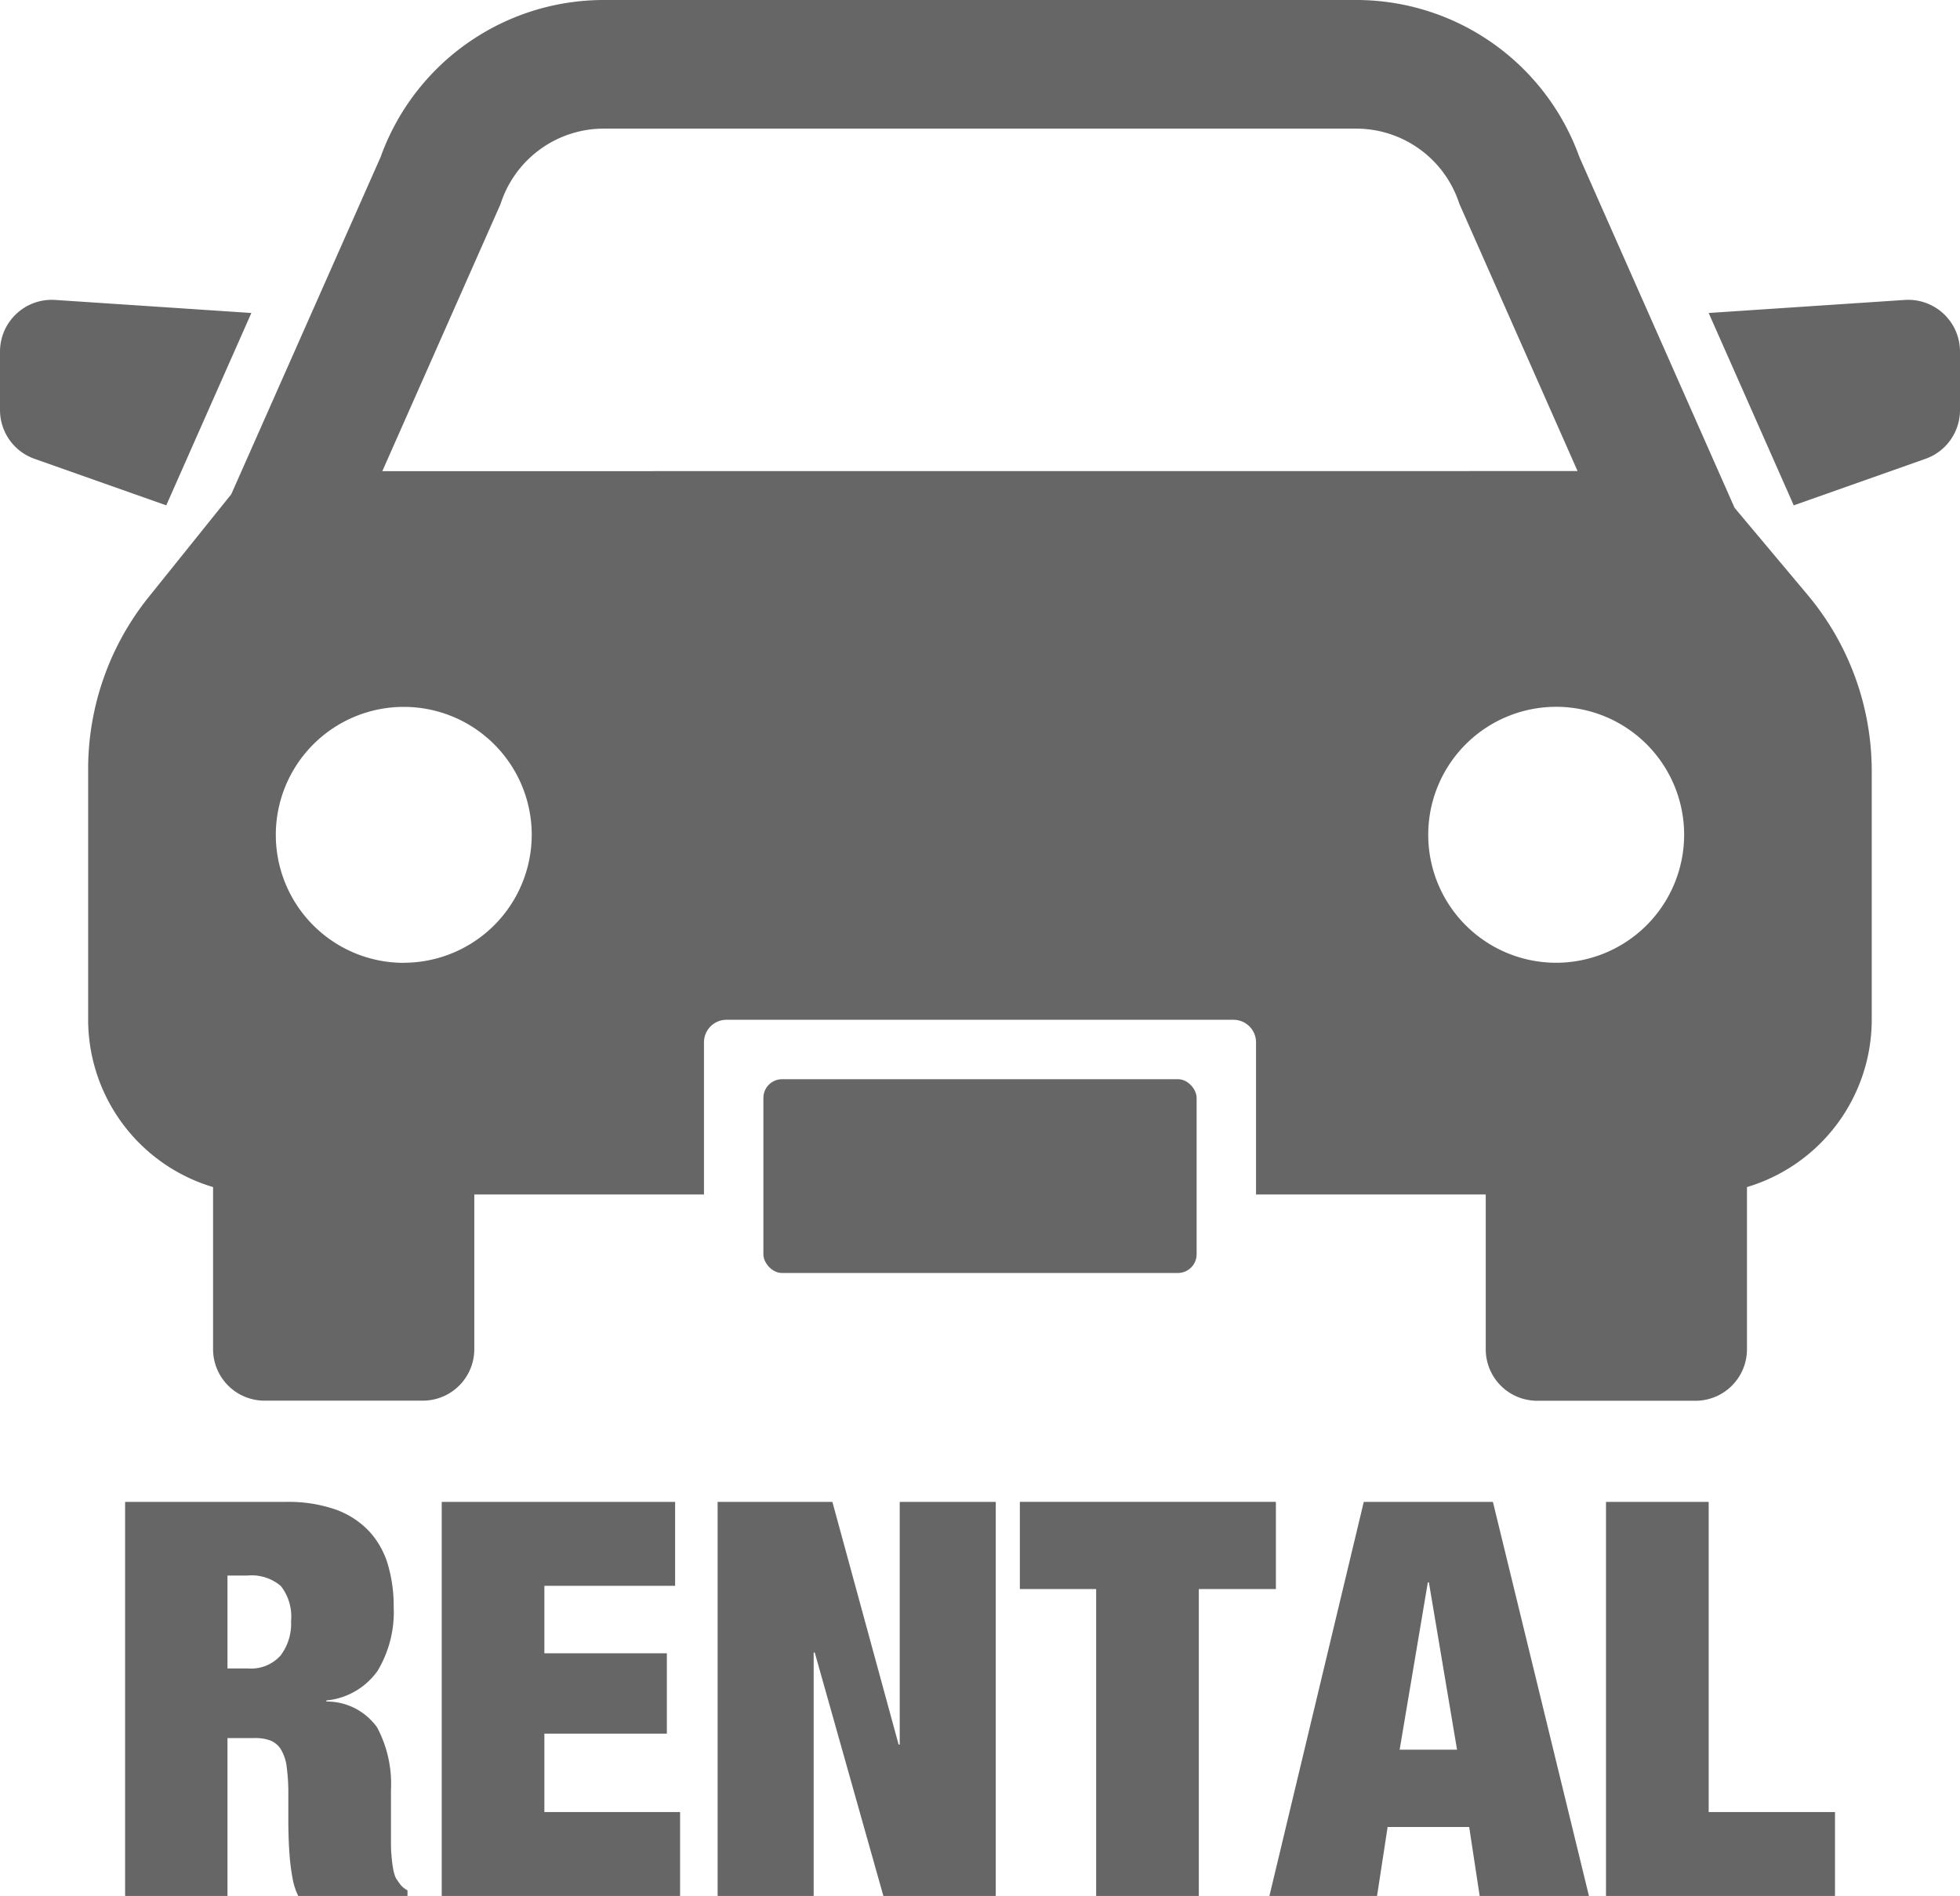
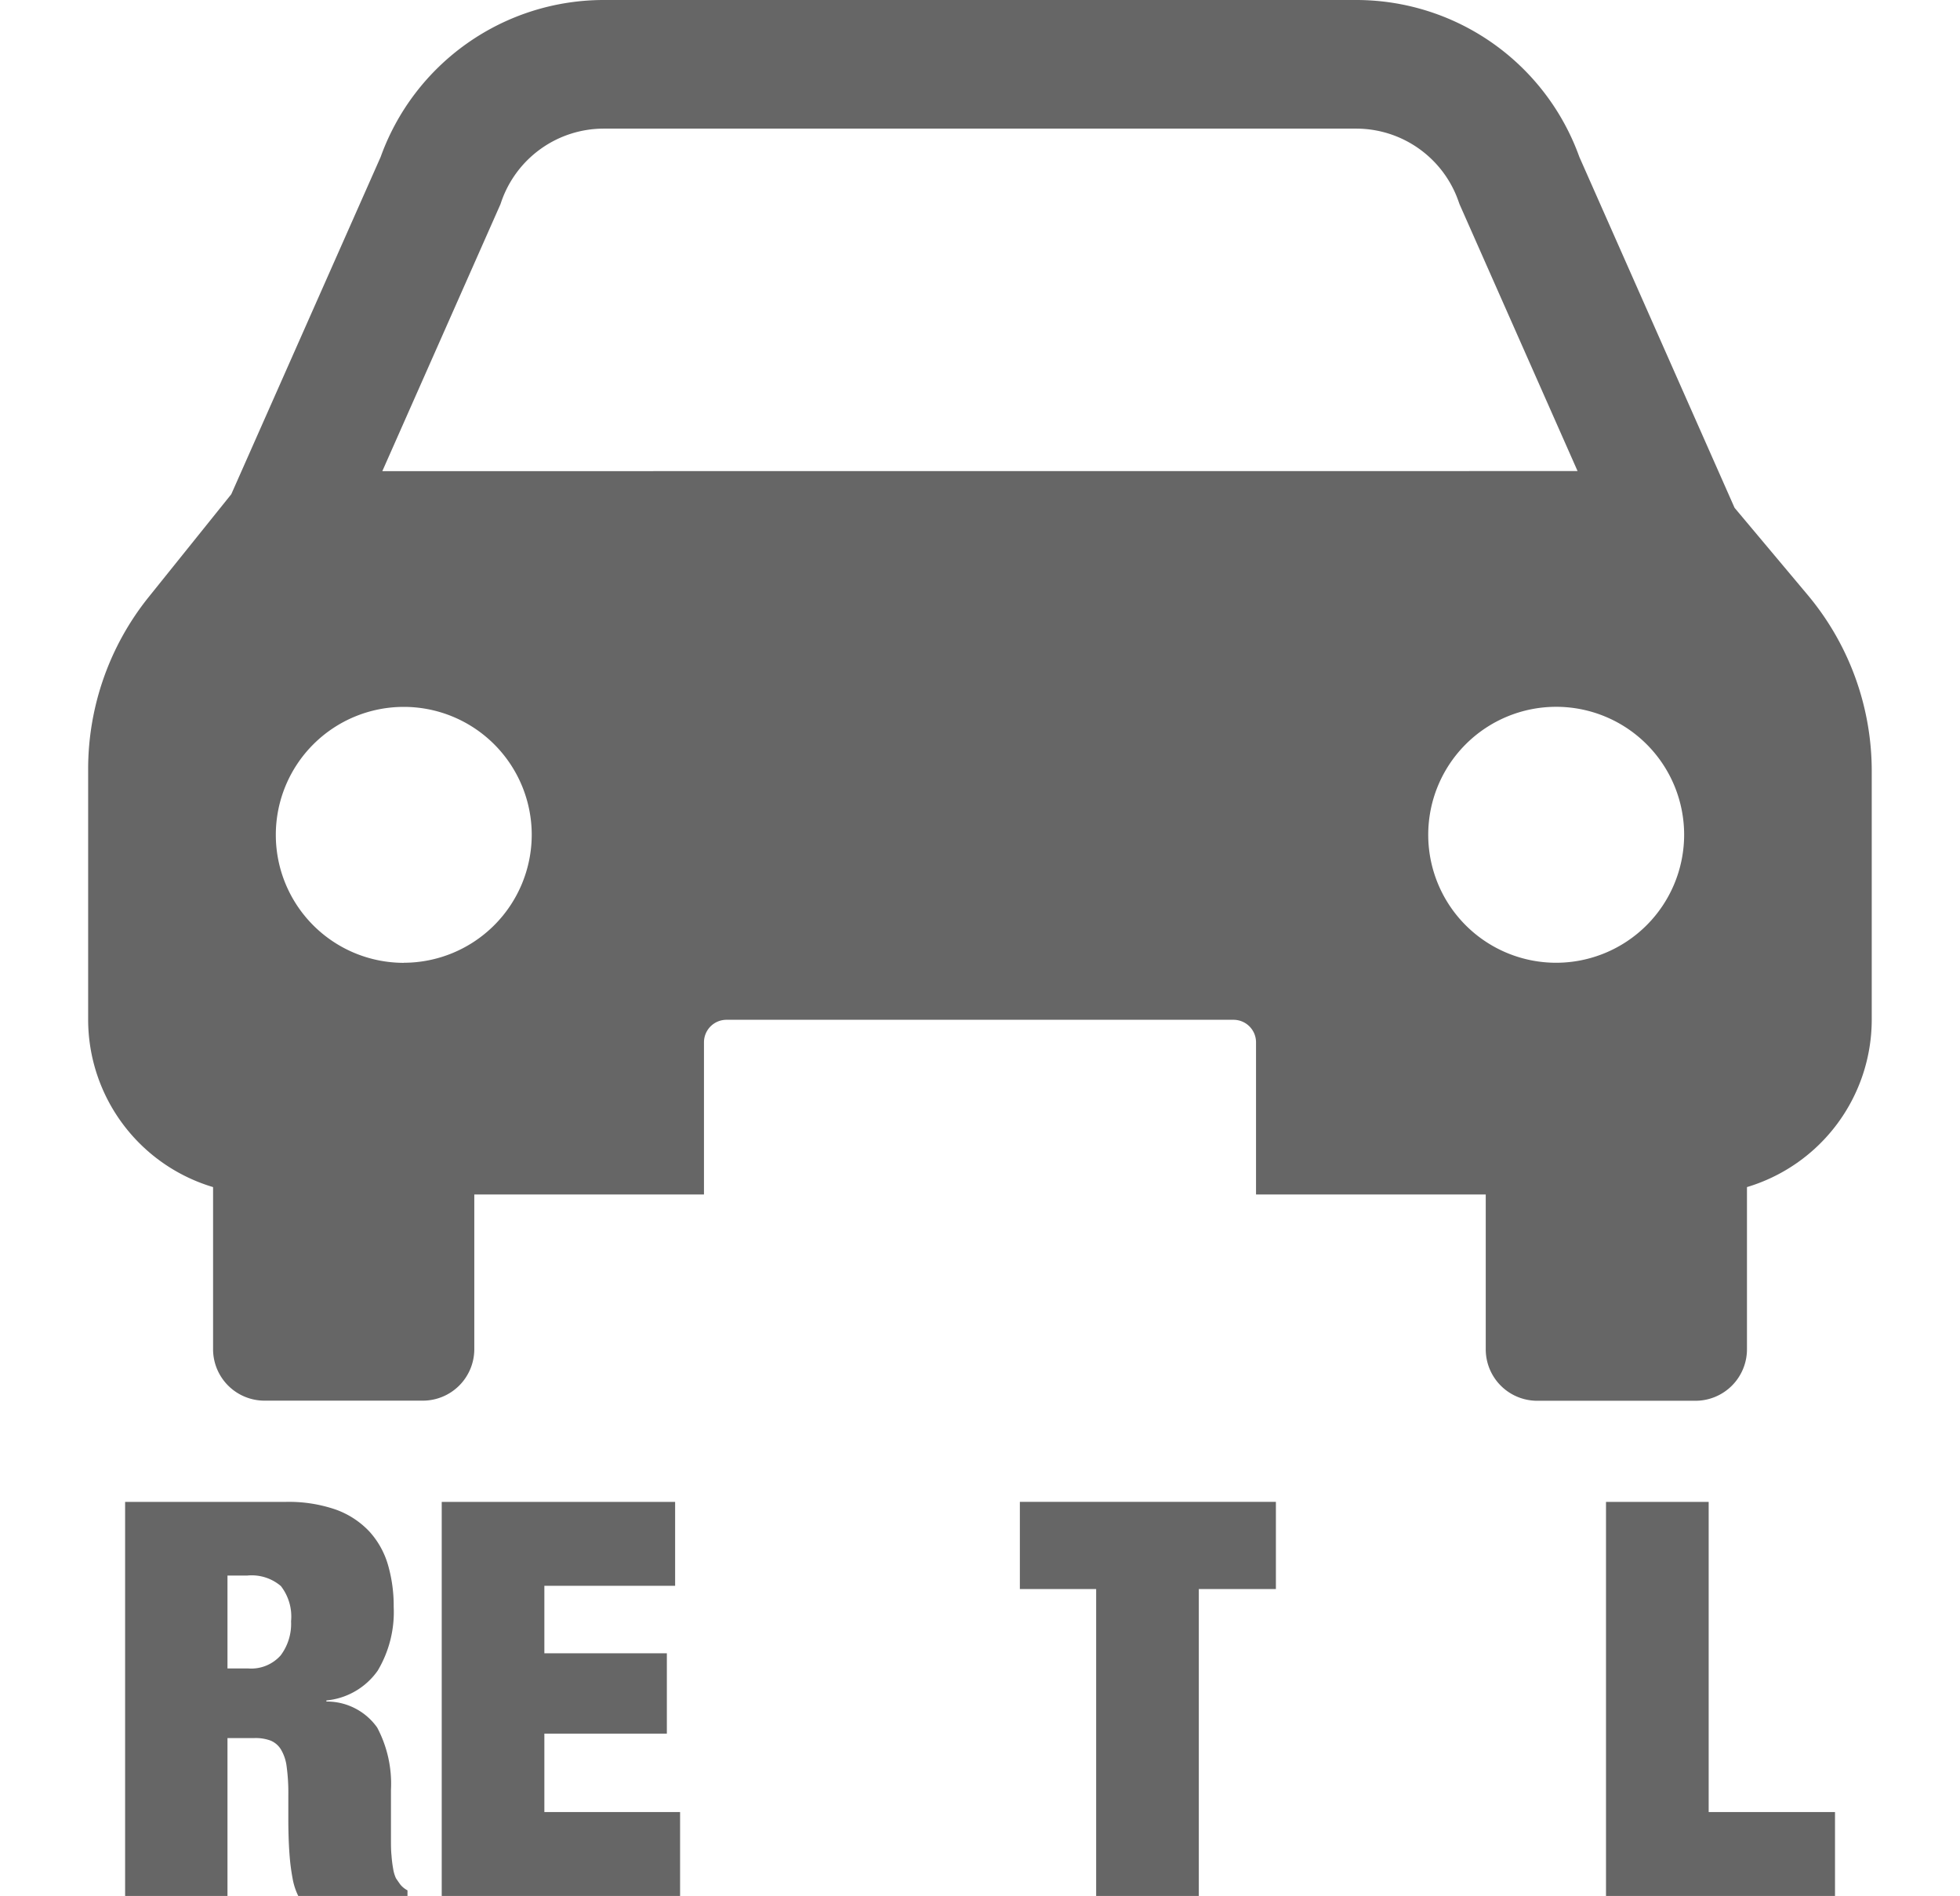
<svg xmlns="http://www.w3.org/2000/svg" width="51.697" height="50" viewBox="0 0 51.697 50">
  <defs>
    <style>.cls-1{fill:#666;}</style>
  </defs>
  <g id="レイヤー_2" data-name="レイヤー 2">
    <g id="レイヤー_1-2" data-name="レイヤー 1">
-       <path class="cls-1" d="M6.63,8.254,1.455,7.91A1.365,1.365,0,0,0,0,9.272v1.542A1.365,1.365,0,0,0,.91,12.1l3.475,1.227Z" />
-       <path class="cls-1" d="M50.243,7.91l-5.175.344,2.244,5.073L50.787,12.1a1.364,1.364,0,0,0,.91-1.286V9.272A1.365,1.365,0,0,0,50.243,7.91Z" />
      <path class="cls-1" d="M47.681,15.692l-1.93-2.3L41.657,4.139A6.253,6.253,0,0,0,35.773,0H15.924A6.254,6.254,0,0,0,10.04,4.139L6.1,13.034,3.925,15.741a7.244,7.244,0,0,0-1.6,4.528v6.625A4.612,4.612,0,0,0,5.62,31.306v4.275a1.357,1.357,0,0,0,1.357,1.357h4.176a1.358,1.358,0,0,0,1.357-1.357V31.5h6.058V27.488a.594.594,0,0,1,.593-.594H32.536a.594.594,0,0,1,.593.594V31.5h6.059v4.084a1.357,1.357,0,0,0,1.357,1.357h4.176a1.358,1.358,0,0,0,1.357-1.357V31.306a4.613,4.613,0,0,0,3.291-4.412V20.331A7.231,7.231,0,0,0,47.681,15.692Zm-37.03,9.7a3.375,3.375,0,1,1,3.374-3.375A3.379,3.379,0,0,1,10.651,25.39Zm-.567-12.967L13.2,5.386l.023-.067a2.86,2.86,0,0,1,2.7-1.927H35.773a2.859,2.859,0,0,1,2.7,1.927l.024.067,3.113,7.037ZM41.047,25.39a3.375,3.375,0,1,1,3.374-3.375A3.379,3.379,0,0,1,41.047,25.39Z" />
-       <rect class="cls-1" x="20.135" y="28.461" width="11.427" height="5.11" rx="0.493" />
      <path class="cls-1" d="M7.532,39.608a3.8,3.8,0,0,1,1.317.2,2.272,2.272,0,0,1,.888.575,2.226,2.226,0,0,1,.495.881,3.867,3.867,0,0,1,.152,1.107,3.018,3.018,0,0,1-.422,1.688,1.868,1.868,0,0,1-1.353.785v.029a1.624,1.624,0,0,1,1.339.685,3.162,3.162,0,0,1,.364,1.645v1.309c0,.146,0,.284.014.415a3.316,3.316,0,0,0,.044.357.964.964,0,0,0,.073.248c.038.057.077.113.116.167a.591.591,0,0,0,.189.153V50H7.867a1.732,1.732,0,0,1-.153-.481,5.434,5.434,0,0,1-.073-.553c-.015-.183-.024-.361-.029-.53s-.007-.309-.007-.416v-.7a5.063,5.063,0,0,0-.044-.728,1.144,1.144,0,0,0-.153-.458.577.577,0,0,0-.276-.233,1.141,1.141,0,0,0-.415-.065H6V50H3.3V39.608ZM6.542,44a1.038,1.038,0,0,0,.859-.342,1.381,1.381,0,0,0,.276-.9,1.311,1.311,0,0,0-.269-.931,1.188,1.188,0,0,0-.881-.277H6V44Z" />
      <path class="cls-1" d="M17.807,39.608v2.213H14.358V43.6h3.231V45.72H14.358v2.068h3.58V50H11.651V39.608Z" />
-       <path class="cls-1" d="M21.955,39.608l1.747,6.4h.029v-6.4h2.533V50H23.3L21.49,43.581h-.029V50H18.928V39.608Z" />
      <path class="cls-1" d="M26.9,41.907v-2.3h6.753v2.3H31.62V50H28.912V41.907Z" />
-       <path class="cls-1" d="M39.377,39.608,41.91,50H39.028l-.277-1.819H36.6L36.321,50H33.482l2.489-10.392ZM37.66,41.733l-.743,4.41h1.514l-.742-4.41Z" />
      <path class="cls-1" d="M45.068,39.608v8.18H48.4V50h-6.04V39.608Z" />
    </g>
  </g>
</svg>